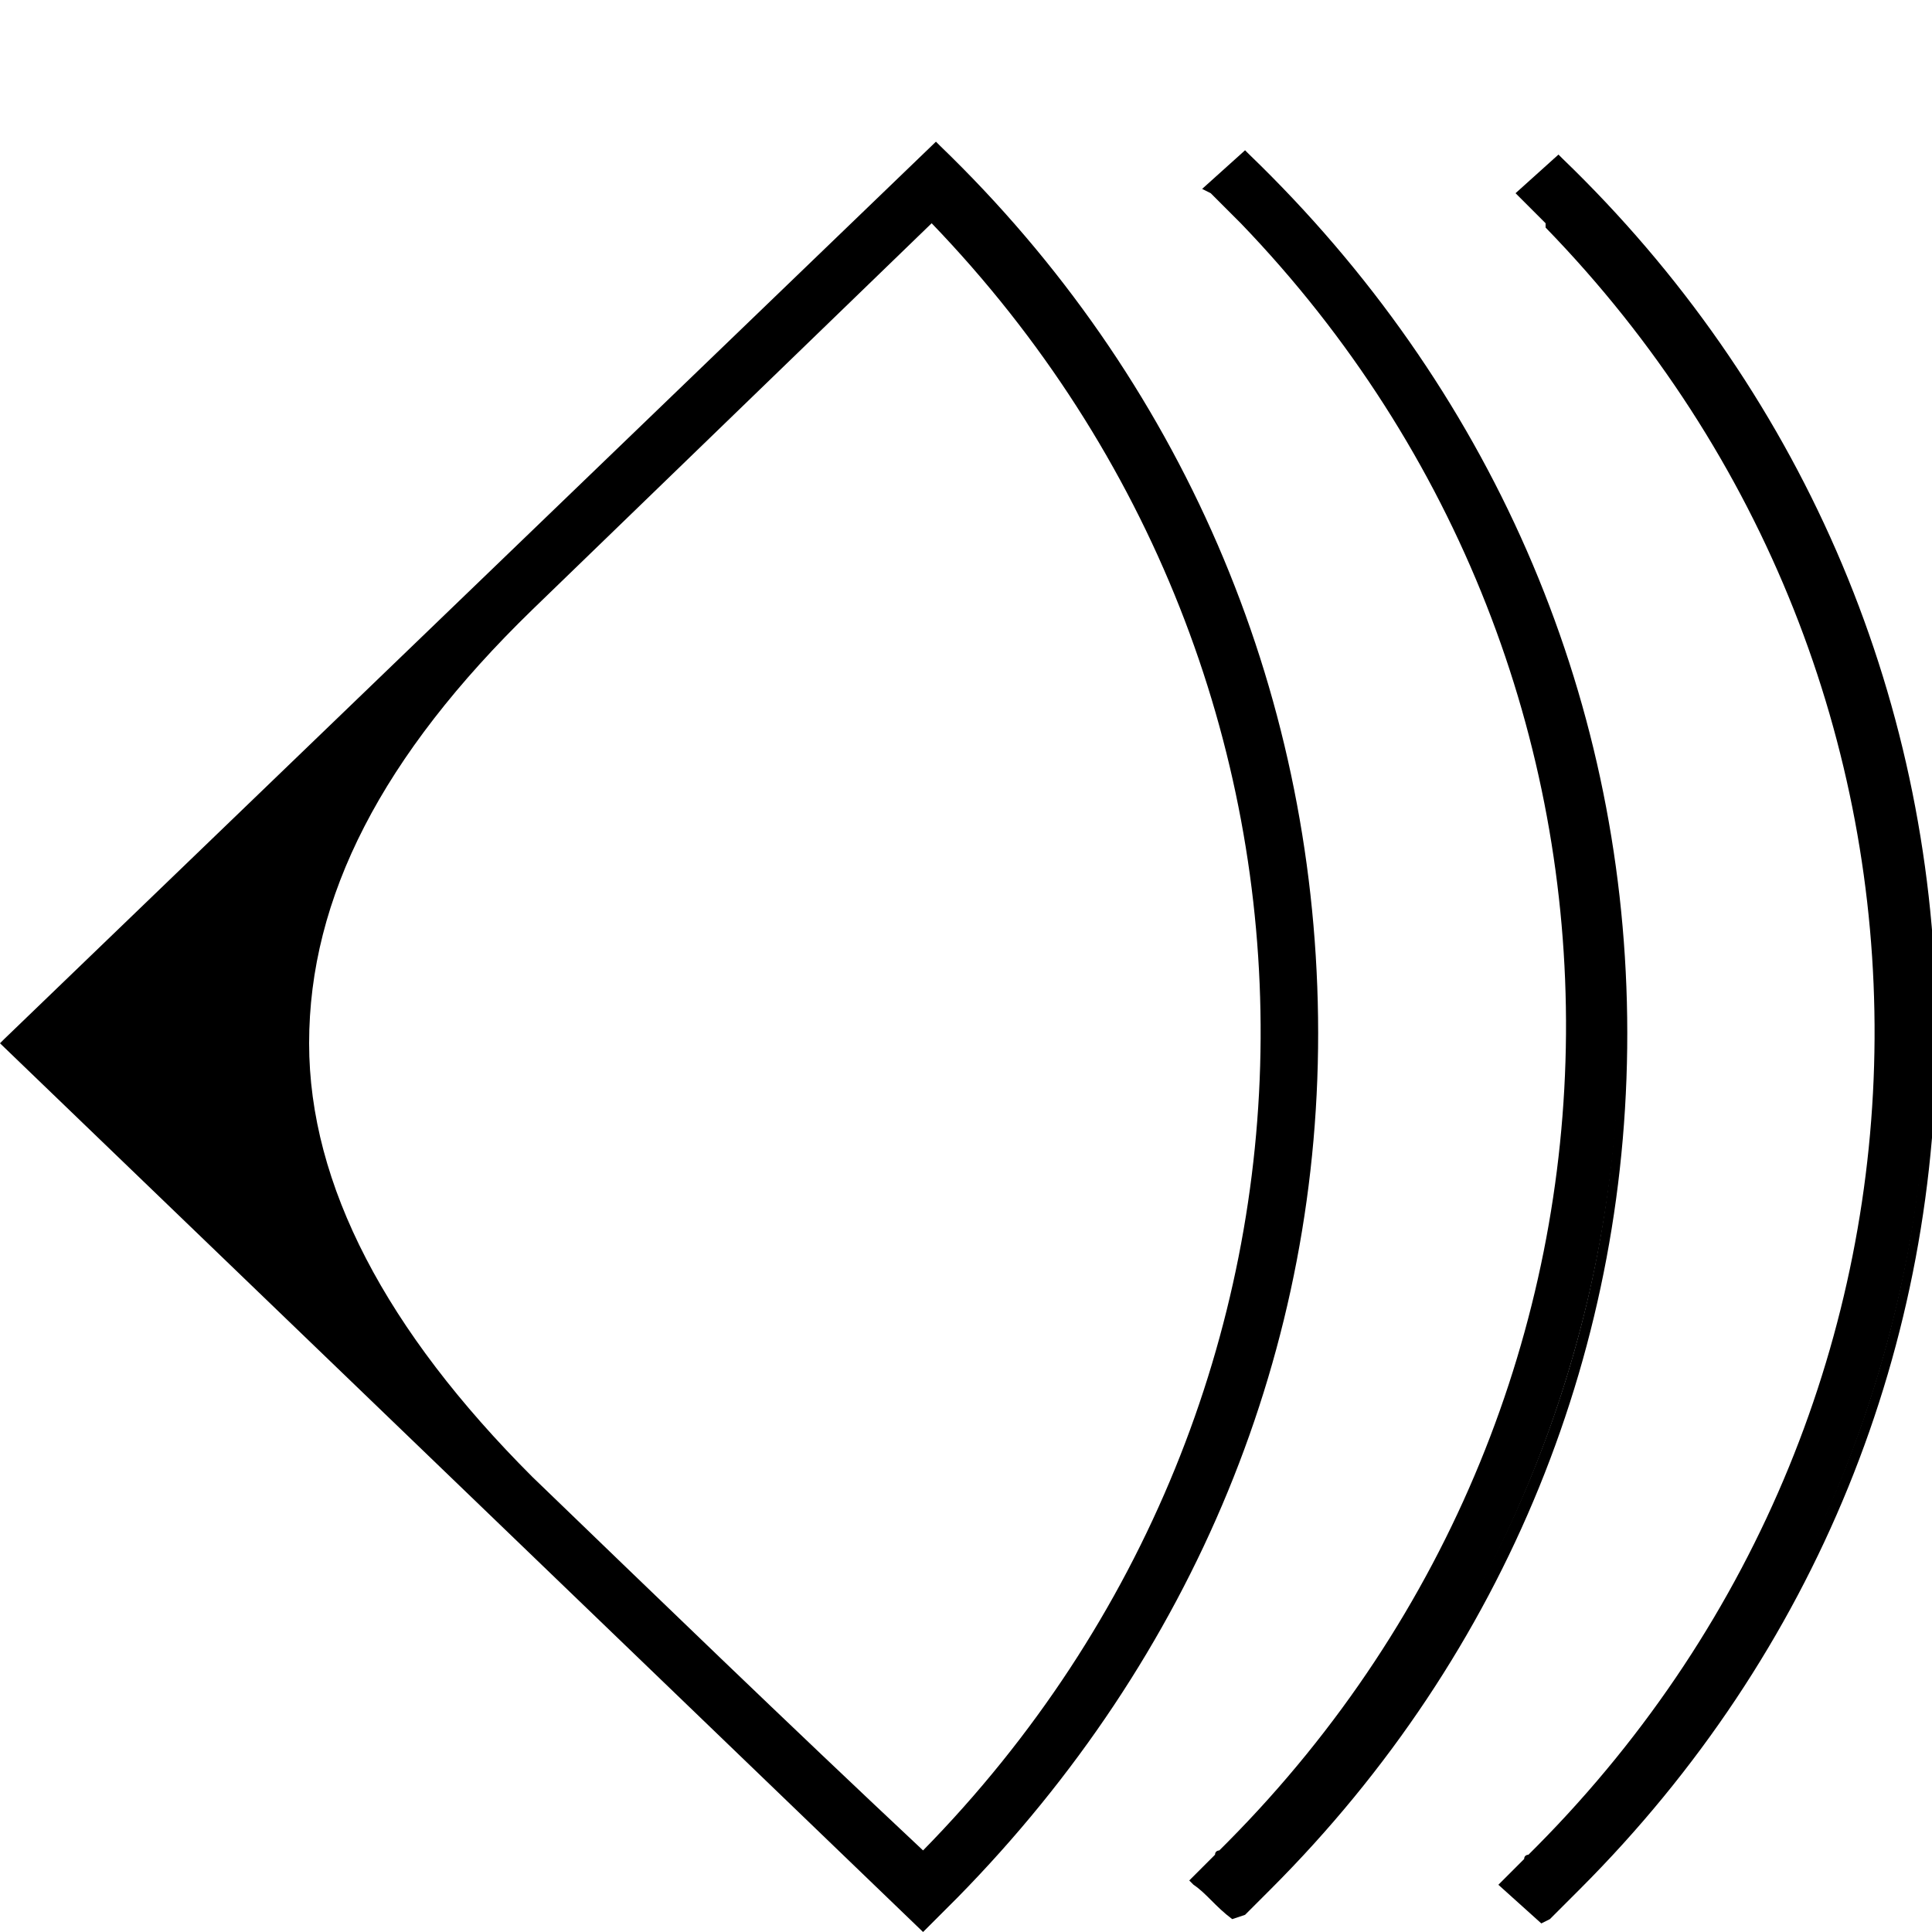
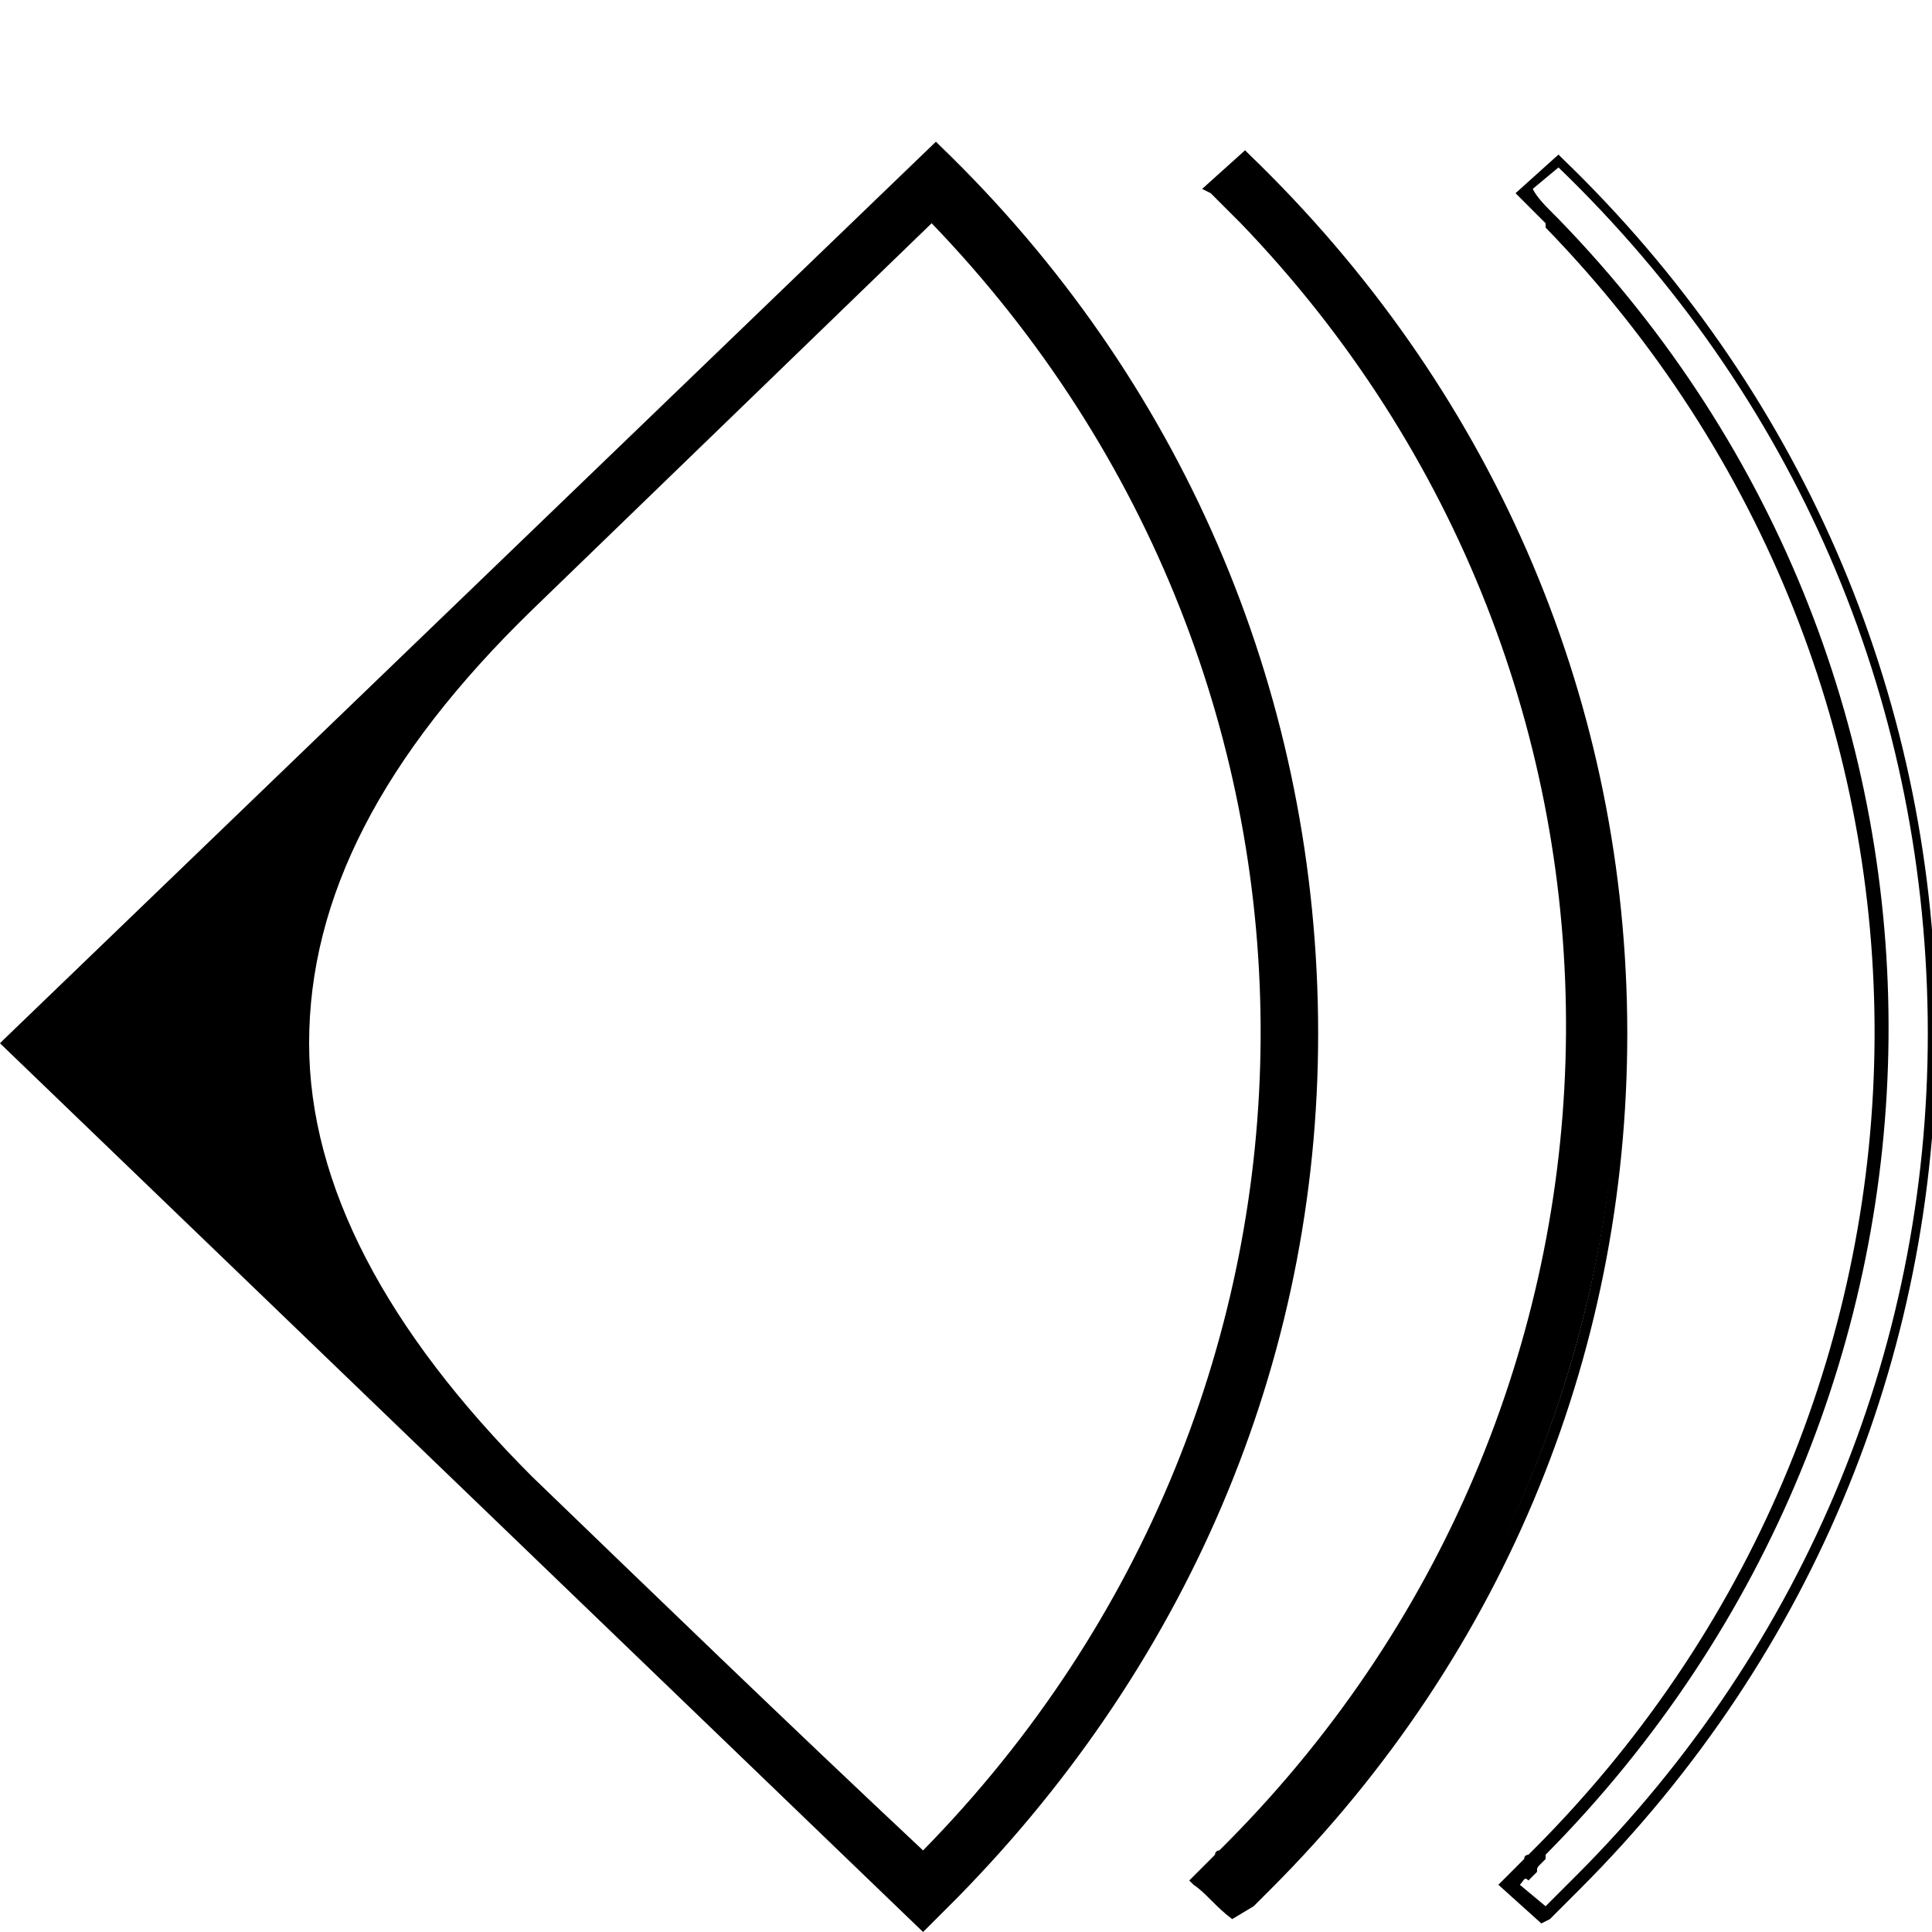
<svg xmlns="http://www.w3.org/2000/svg" version="1.1" id="Lager_1" x="0px" y="0px" viewBox="0 0 45 45" style="enable-background:new 0 0 45 45;" xml:space="preserve">
  <style type="text/css">
	.st0{display:none;}
	.st1{display:inline;}
</style>
  <g id="Capa_1" class="st0">
    <g class="st1">
      <g>
        <path d="M22.2-217.2c-8.6,0-17.2,0.5-25.7,1.4c-7.8,0.8-15.6,2.1-23.2,3.7c-1.5,0.3-3,0.6-4.4,1c-45,10.2-86,33.2-118.3,66.2     c-3,3.1-5.9,6.2-8.8,9.5c-87.1,99.9-76.6,251.5,23.3,338.6c95.7,83.3,239.7,77.8,328.7-12.7c3-3.1,5.9-6.2,8.8-9.5     c38.4-43.8,59.6-100,59.6-158.2C262.2-109.8,154.8-217.2,22.2-217.2z M-138.7-132.9c1.3-1.3,2.6-2.6,3.9-3.8     c1.5-1.5,3-2.9,4.5-4.4c1.3-1.2,2.7-2.4,4.1-3.7c1.5-1.4,3.1-2.7,4.7-4.1c1.4-1.2,2.8-2.3,4.2-3.4c1.6-1.3,3.2-2.6,4.8-3.8     c1.5-1.1,2.9-2.2,4.4-3.2c1.7-1.2,3.3-2.4,5-3.5c1.5-1,3-2,4.6-3c1.7-1.1,3.4-2.2,5.2-3.2c1.6-0.9,3.1-1.9,4.7-2.8     c1.8-1,3.5-2,5.3-3c1.6-0.9,3.2-1.7,4.8-2.5c1.8-0.9,3.7-1.8,5.5-2.7c1.6-0.8,3.3-1.5,4.9-2.2c1.9-0.8,3.8-1.6,5.7-2.4     c1.7-0.7,3.3-1.3,5-2c1.9-0.7,3.9-1.4,5.9-2.1c1.7-0.6,3.3-1.2,5-1.7c2-0.6,4-1.2,6-1.8c1.7-0.5,3.4-1,5.1-1.4     c0.6-0.2,1.3-0.3,1.9-0.5c-23.7,23-41.3,51.5-51.1,83c-19-5-37.4-12.1-54.8-21.1C-139.2-132.4-139-132.7-138.7-132.9z      M-150.2-120c19.2,10.4,39.6,18.5,60.7,24.2c-10.4,36-15.8,73.2-16.2,110.7h-95.9C-199.8-34.6-181.8-82-150.2-120z M-150.2,165.6     c-31.6-38-49.6-85.5-51.4-134.8h95.9c0.4,37.5,5.8,74.7,16.2,110.7C-110.6,147.1-131,155.2-150.2,165.6z M-35.5,239.2     c-1.6-0.4-3.3-0.9-5-1.4c-2-0.6-4.1-1.2-6.1-1.8c-1.7-0.5-3.4-1.1-5-1.7c-2-0.7-3.9-1.4-5.9-2.1c-1.7-0.6-3.3-1.3-5-2     c-1.9-0.8-3.8-1.6-5.7-2.4c-1.6-0.7-3.3-1.5-4.9-2.2c-1.9-0.9-3.7-1.8-5.6-2.7c-1.6-0.8-3.2-1.6-4.8-2.5c-1.8-1-3.6-2-5.4-3     c-1.6-0.9-3.1-1.8-4.7-2.7c-1.8-1.1-3.5-2.1-5.2-3.3c-1.5-1-3-2-4.5-3c-1.7-1.2-3.4-2.4-5.1-3.6c-1.5-1-2.9-2.1-4.4-3.2     c-1.7-1.2-3.3-2.5-4.9-3.8c-1.4-1.1-2.8-2.2-4.2-3.4c-1.6-1.3-3.1-2.7-4.7-4.1c-1.4-1.2-2.7-2.4-4.1-3.6c-1.5-1.4-3-2.9-4.5-4.4     c-1.3-1.3-2.6-2.5-3.9-3.8c-0.2-0.2-0.5-0.5-0.7-0.7c17.4-9,35.8-16.1,54.8-21.1c9.9,31.5,27.4,60,51.1,83     C-34.2,239.5-34.8,239.4-35.5,239.2z M14.2,246.2c-34.2-4.9-64.2-40.6-83.1-93.4c27.3-6.1,55.2-9.4,83.1-9.8L14.2,246.2     L14.2,246.2z M14.2,127c-29.7,0.4-59.2,3.9-88.1,10.5c-10-34.7-15.3-70.6-15.8-106.7H14.2V127L14.2,127z M14.2,14.8H-89.7     c0.4-36.1,5.7-72,15.8-106.7c28.9,6.6,58.5,10.1,88.1,10.5C14.2-81.4,14.2,14.8,14.2,14.8z M14.2-97.4c-28-0.4-55.8-3.7-83.1-9.8     C-50-160-20-195.7,14.2-200.6V-97.4L14.2-97.4z M194.7-120c31.6,38,49.6,85.5,51.4,134.8h-95.9c-0.4-37.5-5.8-74.7-16.2-110.7     C155.1-101.5,175.5-109.6,194.7-120z M79.9-193.6c1.7,0.4,3.4,0.9,5,1.4c2,0.6,4.1,1.2,6.1,1.8c1.7,0.5,3.4,1.1,5,1.7     c2,0.7,3.9,1.4,5.9,2.1c1.7,0.6,3.3,1.3,5,2c1.9,0.8,3.8,1.6,5.7,2.4c1.6,0.7,3.3,1.5,4.9,2.2c1.9,0.9,3.7,1.8,5.6,2.7     c1.6,0.8,3.2,1.6,4.8,2.5c1.8,1,3.6,2,5.4,3c1.6,0.9,3.1,1.8,4.7,2.7c1.8,1.1,3.5,2.1,5.2,3.3c1.5,1,3,2,4.5,3     c1.7,1.2,3.4,2.3,5.1,3.5c1.5,1,2.9,2.1,4.4,3.2c1.6,1.2,3.3,2.5,4.9,3.8c1.4,1.1,2.8,2.2,4.2,3.4c1.6,1.3,3.1,2.7,4.7,4.1     c1.4,1.2,2.7,2.4,4.1,3.6c1.5,1.4,3,2.9,4.5,4.4c1.3,1.3,2.6,2.5,3.9,3.8c0.2,0.2,0.5,0.5,0.7,0.7c-17.4,9-35.8,16.1-54.8,21.1     c-9.9-31.5-27.5-60-51.2-83C78.6-193.9,79.2-193.8,79.9-193.6z M30.2-200.6c34.2,4.9,64.2,40.6,83.1,93.4     c-27.3,6.1-55.2,9.4-83.1,9.8L30.2-200.6L30.2-200.6z M30.2-81.4c29.7-0.4,59.2-3.9,88.1-10.5c10,34.7,15.3,70.6,15.8,106.7H30.2     V-81.4z M30.2,30.8h103.9c-0.4,36.1-5.7,72-15.8,106.7l0,0c-28.9-6.6-58.5-10.1-88.1-10.5C30.2,127,30.2,30.8,30.2,30.8z      M30.2,246.2V143c28,0.4,55.8,3.7,83.1,9.8C94.5,205.6,64.5,241.3,30.2,246.2z M183.2,178.5c-1.3,1.3-2.6,2.6-3.9,3.8     c-1.5,1.5-3,2.9-4.5,4.4c-1.3,1.2-2.7,2.4-4.1,3.6c-1.6,1.4-3.1,2.8-4.7,4.1c-1.4,1.2-2.8,2.3-4.2,3.4c-1.6,1.3-3.2,2.6-4.8,3.8     c-1.5,1.1-2.9,2.2-4.4,3.2c-1.7,1.2-3.3,2.4-5,3.5c-1.5,1-3,2-4.6,3c-1.7,1.1-3.4,2.2-5.2,3.2c-1.6,0.9-3.1,1.8-4.7,2.8     c-1.8,1-3.6,2-5.3,3c-1.6,0.9-3.2,1.7-4.8,2.5c-1.8,0.9-3.7,1.8-5.5,2.7c-1.6,0.8-3.3,1.5-4.9,2.2c-1.9,0.8-3.8,1.6-5.7,2.4     c-1.7,0.7-3.3,1.3-5,2c-2,0.7-3.9,1.4-5.9,2.1c-1.7,0.6-3.3,1.2-5,1.7c-2,0.6-4,1.2-6,1.8c-1.7,0.5-3.4,1-5,1.4     c-0.6,0.2-1.3,0.3-1.9,0.5c23.7-23,41.3-51.5,51.1-83c19,5,37.4,12.1,54.8,21.1C183.6,178,183.4,178.3,183.2,178.5z M194.7,165.6     c-19.2-10.4-39.6-18.5-60.7-24.2c10.4-36,15.8-73.2,16.2-110.7H246C244.3,80.2,226.2,127.6,194.7,165.6z" />
      </g>
    </g>
  </g>
  <g>
    <path d="M22.3,44c11.2-11.3,11.1-29.4-0.5-40.5L21,4.3l-20.8,20l21.3,20.5C21.6,44.7,22.3,44,22.3,44 M21.5,43.3   c-3.2-3.1-6.3-6.1-9.2-8.8c-7.1-6.8-7.1-13.6,0-20.4L21.7,5v0l0,0C32.1,15.8,32.1,32.6,21.5,43.3z" />
    <path d="M21.5,45L21.5,45L0,24.3l0.1-0.1L21.8,3.3l0.1,0.1c5.6,5.4,8.7,12.6,8.8,20.3c0.1,7.7-2.9,14.9-8.4,20.5l0,0   c0,0-0.7,0.7-0.8,0.8L21.5,45z M0.4,24.3l21.1,20.3c0.2-0.2,0.6-0.6,0.7-0.7l0,0c5.4-5.5,8.4-12.7,8.3-20.2   c-0.1-7.5-3.2-14.6-8.6-20L0.4,24.3z M21.5,43.5l-0.1-0.1c-3.2-3.1-6.3-6.1-9.2-8.8c-3.5-3.4-5.3-6.9-5.3-10.3   c0-3.4,1.8-6.9,5.3-10.3l9.7-9.3v0.3c10.4,10.9,10.3,27.7-0.3,38.5L21.5,43.5z M21.7,5.2l-9.3,9c-3.5,3.4-5.2,6.7-5.2,10.1   c0,3.3,1.8,6.7,5.2,10.1c2.8,2.7,5.9,5.7,9.1,8.7C31.9,32.5,32,15.9,21.7,5.2z" />
  </g>
  <g>
    <path d="M28.6,4l-0.4,0.4c0.2,0.2,0.5,0.5,0.7,0.7C39.3,15.8,39.2,32.4,28.7,43c-0.1,0.1-0.1,0.1-0.2,0.2c-0.1,0.1-0.2,0.2-0.3,0.3   c-0.1,0.1-0.1,0.1-0.2,0.2c0,0-0.1,0.1-0.1,0.1c0.3,0.2,0.5,0.5,0.8,0.7c0,0,0.1-0.1,0.1-0.1c0.1-0.1,0.1-0.1,0.2-0.2   c0.1-0.1,0.2-0.2,0.3-0.3c0.1-0.1,0.1-0.1,0.2-0.2c11.1-11.2,11-29.1-0.5-40.1L28.6,4z" />
-     <path d="M28.7,44.7L28.7,44.7c-0.4-0.3-0.6-0.6-0.9-0.8l-0.1-0.1l0.1-0.1c0,0,0.1-0.1,0.1-0.1l0.1-0.1c0,0,0.1-0.1,0.1-0.1   c0.1-0.1,0.1-0.1,0.2-0.2c0-0.1,0.1-0.1,0.1-0.1l0.2-0.2C39,32.4,39.1,15.8,28.9,5.2l-0.1-0.1c-0.2-0.2-0.4-0.4-0.6-0.6L28,4.4   l1-0.9l0.1,0.1c5.6,5.4,8.7,12.5,8.8,20.1c0.1,7.6-2.8,14.8-8.3,20.3c0,0-0.1,0.1-0.1,0.1l-0.2,0.2c-0.1,0.1-0.1,0.1-0.2,0.2   c0,0-0.1,0.1-0.1,0.1L28.7,44.7z M28.2,43.8c0.2,0.2,0.4,0.4,0.6,0.5l0.1-0.1c0,0,0.1-0.1,0.1-0.1c0.1-0.1,0.1-0.1,0.2-0.2l0.2-0.2   c0,0,0.1-0.1,0.1-0.1c5.4-5.4,8.3-12.5,8.2-20C37.5,16.1,34.4,9.1,29,3.8l-0.6,0.5c0.2,0.2,0.3,0.3,0.5,0.5L29.1,5   c10.4,10.7,10.3,27.5-0.2,38.1l-0.2,0.2c-0.1,0.1-0.1,0.1-0.1,0.1c-0.1,0.1-0.1,0.1-0.2,0.2C28.3,43.6,28.3,43.7,28.2,43.8   L28.2,43.8z" />
+     <path d="M28.7,44.7L28.7,44.7c-0.4-0.3-0.6-0.6-0.9-0.8l-0.1-0.1l0.1-0.1c0,0,0.1-0.1,0.1-0.1l0.1-0.1c0,0,0.1-0.1,0.1-0.1   c0.1-0.1,0.1-0.1,0.2-0.2c0-0.1,0.1-0.1,0.1-0.1l0.2-0.2C39,32.4,39.1,15.8,28.9,5.2l-0.1-0.1c-0.2-0.2-0.4-0.4-0.6-0.6L28,4.4   l1-0.9l0.1,0.1c5.6,5.4,8.7,12.5,8.8,20.1c0.1,7.6-2.8,14.8-8.3,20.3c0,0-0.1,0.1-0.1,0.1c-0.1,0.1-0.1,0.1-0.2,0.2   c0,0-0.1,0.1-0.1,0.1L28.7,44.7z M28.2,43.8c0.2,0.2,0.4,0.4,0.6,0.5l0.1-0.1c0,0,0.1-0.1,0.1-0.1c0.1-0.1,0.1-0.1,0.2-0.2l0.2-0.2   c0,0,0.1-0.1,0.1-0.1c5.4-5.4,8.3-12.5,8.2-20C37.5,16.1,34.4,9.1,29,3.8l-0.6,0.5c0.2,0.2,0.3,0.3,0.5,0.5L29.1,5   c10.4,10.7,10.3,27.5-0.2,38.1l-0.2,0.2c-0.1,0.1-0.1,0.1-0.1,0.1c-0.1,0.1-0.1,0.1-0.2,0.2C28.3,43.6,28.3,43.7,28.2,43.8   L28.2,43.8z" />
  </g>
  <g>
-     <path d="M36.2,3.7l-0.4,0.4l-0.4,0.4c0.2,0.2,0.5,0.5,0.7,0.7c10.3,10.7,10.2,27.3-0.2,37.9c-0.1,0.1-0.1,0.1-0.2,0.2   c-0.1,0.1-0.2,0.2-0.3,0.3c-0.1,0.1-0.1,0.1-0.2,0.2c0,0-0.1,0.1-0.1,0.1c0.3,0.2,0.5,0.5,0.8,0.7c0,0,0.1-0.1,0.1-0.1   c0.1-0.1,0.1-0.1,0.2-0.2c0.1-0.1,0.2-0.2,0.3-0.3c0.1-0.1,0.1-0.1,0.2-0.2C47.8,32.6,47.7,14.8,36.2,3.7z" />
    <path d="M35.9,44.8l-1-0.9l0.2-0.2c0,0,0.1-0.1,0.1-0.1c0,0,0.1-0.1,0.1-0.1c0.1-0.1,0.1-0.1,0.2-0.2c0-0.1,0.1-0.1,0.1-0.1   c0,0,0.1-0.1,0.1-0.1l0.1-0.1c10.4-10.5,10.5-27.1,0.2-37.7L36,5.2c-0.2-0.2-0.4-0.4-0.6-0.6l-0.1-0.1l1-0.9l0.1,0.1   C41.9,9,45,16.1,45.1,23.7c0.1,7.6-2.8,14.8-8.3,20.3l-0.3,0.3c-0.1,0.1-0.1,0.1-0.2,0.2c0,0-0.1,0.1-0.1,0.1c0,0-0.1,0.1-0.1,0.1   L35.9,44.8z M35.4,43.9l0.6,0.5c0,0,0.1-0.1,0.1-0.1c0,0,0.1-0.1,0.1-0.1c0.1-0.1,0.1-0.1,0.2-0.2l0.3-0.3c5.4-5.4,8.3-12.5,8.2-20   c-0.1-7.5-3.1-14.5-8.6-19.8l-0.6,0.5C35.8,4.6,36,4.8,36.2,5l0.1,0.1C46.7,15.8,46.5,32.6,36,43.2L36,43.3c0,0-0.1,0.1-0.1,0.1   c-0.1,0.1-0.1,0.1-0.1,0.2c-0.1,0.1-0.1,0.1-0.2,0.2C35.5,43.7,35.5,43.8,35.4,43.9C35.4,43.8,35.4,43.8,35.4,43.9z" />
  </g>
</svg>